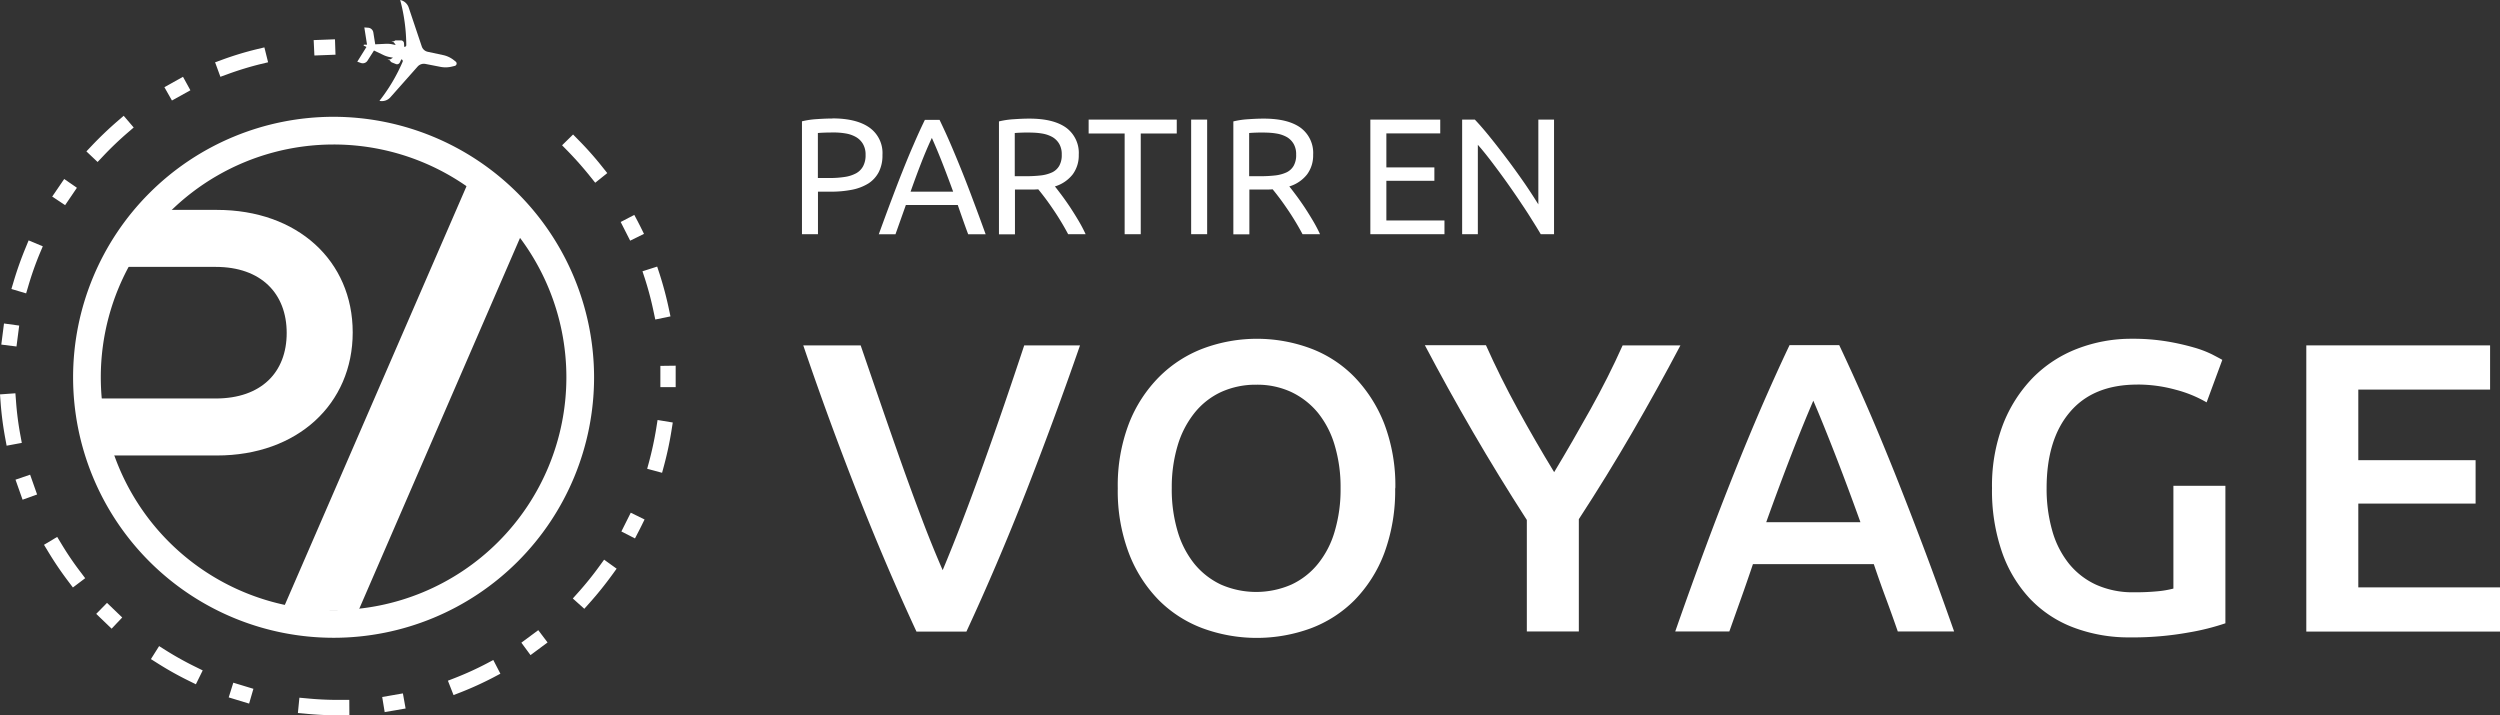
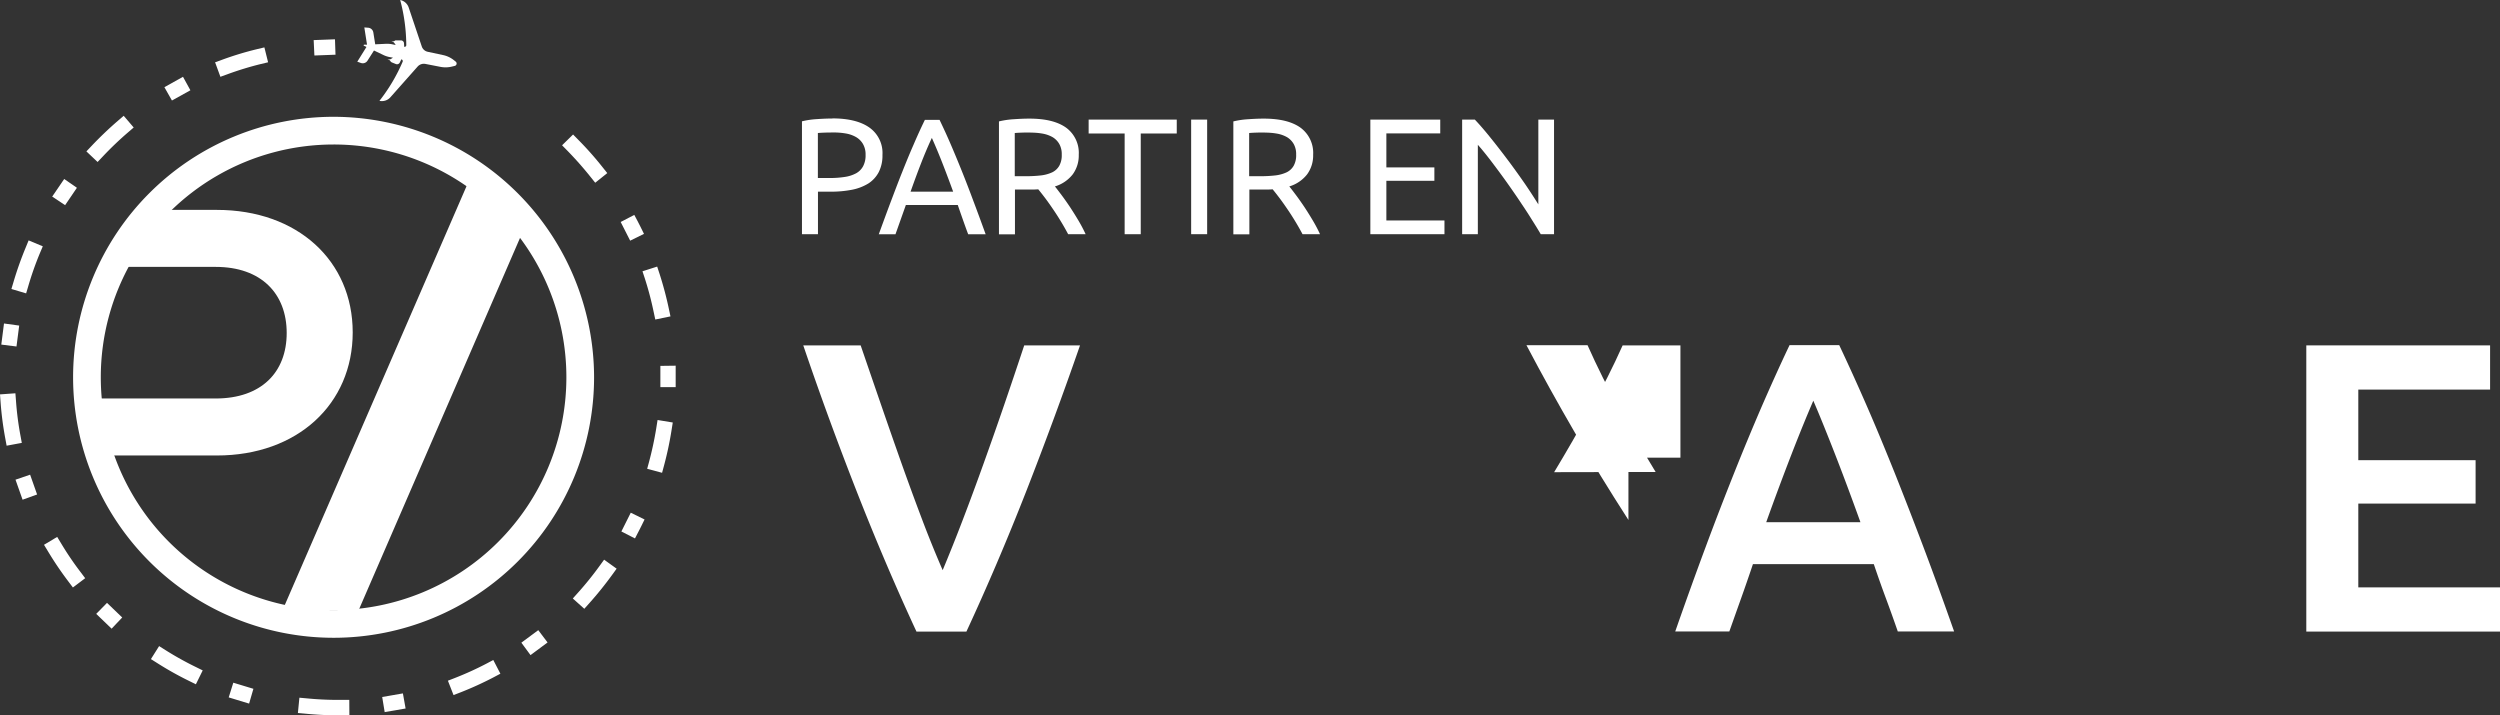
<svg xmlns="http://www.w3.org/2000/svg" width="479.078" height="137.068" viewBox="0 0 479.078 137.068">
  <rect x="0" y="0" width="479.078" height="137.068" fill="#333333" stroke="none" />
  <g fill="#fff">
    <path data-name="Tracé 1" d="M175.623 121.03q-5.95-12.82-11.44-26.827t-10.252-28.016h11q1.9 5.548 3.89 11.325t3.967 11.363q1.983 5.576 3.967 10.808a217.683 217.683 0 003.89 9.581 329.802 329.802 0 003.813-9.543q1.983-5.174 4-10.808c1.341-3.737 2.683-7.55 4-11.4s2.587-7.627 3.813-11.325h10.693q-4.858 14-10.329 28.015-5.49 14-11.44 26.827h-9.562z" />
-     <path data-name="Tracé 2" d="M224.545 93.57a28.117 28.117 0 001.111 8.2 17.984 17.984 0 003.2 6.247 14.626 14.626 0 005.1 4 16.842 16.842 0 0013.529 0 14.286 14.286 0 005.1-4 17.664 17.664 0 003.2-6.247 28.117 28.117 0 001.111-8.2 27.983 27.983 0 00-1.111-8.182 17.984 17.984 0 00-3.2-6.247 14.851 14.851 0 00-5.1-4 15.438 15.438 0 00-6.726-1.418 16 16 0 00-6.8 1.418 14.18 14.18 0 00-5.1 4.043 18.344 18.344 0 00-3.2 6.247 27.718 27.718 0 00-1.111 8.144m42.809 0a34.59 34.59 0 01-2.089 12.436 25.958 25.958 0 01-5.691 8.987 23.454 23.454 0 01-8.431 5.423 30.1 30.1 0 01-20.619 0 23.441 23.441 0 01-8.47-5.423 26.133 26.133 0 01-5.73-8.987 33.617 33.617 0 01-2.127-12.436 33.163 33.163 0 012.127-12.384 26.037 26.037 0 015.825-8.987 23.831 23.831 0 018.505-5.462 29.562 29.562 0 0120.427 0 23.047 23.047 0 018.431 5.461 27.028 27.028 0 015.749 8.987 33.3 33.3 0 012.127 12.379" />
-     <path data-name="Tracé 3" d="M297.821 90.484c2.376-3.947 4.695-7.972 6.956-12.034s4.331-8.144 6.17-12.264h11.076q-4.426 8.393-9.217 16.652-4.8 8.278-10.252 16.652v21.52h-9.964V99.644q-5.461-8.479-10.29-16.786t-9.256-16.71h11.708q2.759 6.18 6.094 12.264t6.956 12.034" />
+     <path data-name="Tracé 3" d="M297.821 90.484c2.376-3.947 4.695-7.972 6.956-12.034s4.331-8.144 6.17-12.264h11.076v21.52h-9.964V99.644q-5.461-8.479-10.29-16.786t-9.256-16.71h11.708q2.759 6.18 6.094 12.264t6.956 12.034" />
    <path data-name="Tracé 4" d="M347.49 76.783c-1.207 2.8-2.606 6.209-4.158 10.214s-3.181 8.355-4.867 13.069h18.051q-2.53-7.038-4.909-13.146c-1.59-4.062-2.951-7.435-4.12-10.137m16.195 44.245a312.892 312.892 0 00-2.3-6.419q-1.178-3.162-2.3-6.5h-23.166c-.747 2.223-1.495 4.388-2.261 6.534s-1.514 4.254-2.261 6.362h-10.367q3.076-8.8 5.845-16.231c1.84-4.963 3.66-9.658 5.423-14.084s3.526-8.661 5.25-12.666c1.744-4 3.526-7.972 5.385-11.881h9.524a420.432 420.432 0 015.385 11.881c1.744 4 3.488 8.24 5.27 12.666q2.644 6.64 5.461 14.084c1.878 4.963 3.832 10.367 5.9 16.231h-10.768z" />
-     <path data-name="Tracé 5" d="M409.595 73.698q-8.479 0-12.935 5.27c-2.989 3.507-4.465 8.374-4.465 14.6a29.111 29.111 0 001.073 8.106 17.8 17.8 0 003.162 6.285 14.458 14.458 0 005.232 4.083 17.092 17.092 0 007.32 1.456 43.62 43.62 0 004.5-.192 18.778 18.778 0 003.009-.517v-19.7h9.964v26.353a45.45 45.45 0 01-6.956 1.744 60.2 60.2 0 01-11.325.958 29.913 29.913 0 01-10.841-1.902 22.4 22.4 0 01-8.355-5.538 25.089 25.089 0 01-5.346-8.949 36.012 36.012 0 01-1.9-12.187 32.881 32.881 0 012.089-12.187 26.671 26.671 0 015.73-8.987 24.117 24.117 0 018.546-5.576 28.7 28.7 0 0110.443-1.9 39.65 39.65 0 016.764.517 45.964 45.964 0 015.1 1.15 20.428 20.428 0 013.526 1.341c.92.479 1.571.824 1.935 1.035l-3.008 8.144a23.608 23.608 0 00-5.9-2.414 27.468 27.468 0 00-7.4-1" />
    <path data-name="Tracé 6" d="M441.96 66.187v54.843h37.117v-8.47h-27.153V96.502h22.477v-8.317h-22.477V74.657h25.256v-8.47z" />
    <path data-name="Tracé 7" d="M41.568 40.222h-15.7l-3.16 10.923h18.626c8.719 0 13.605 5.116 13.605 12.666s-4.887 12.551-13.605 12.551H17.898v10.923h23.67c15.445 0 26.022-9.869 26.022-23.589S57.008 40.222 41.568 40.222" />
    <path data-name="Tracé 8" d="M89.967 34.377l-35.814 82.532h14.583l33.246-76.687z" />
    <path data-name="Tracé 9" d="M72.759 19.335a2.171 2.171 0 002.05-.69l5.231-5.9a1.6 1.6 0 011.456-.5l2.951.575a5.126 5.126 0 002.223-.077l.479-.115a.468.468 0 00.172-.824l-.383-.307a4.975 4.975 0 00-2.012-.939l-2.951-.632a1.547 1.547 0 01-1.148-1.016l-2.51-7.473A2.179 2.179 0 0076.688 0a34.14 34.14 0 011.169 8.642.326.326 0 01-.4.326l-.038-.652a.581.581 0 00-.594-.575h-.862a.4.4 0 00-.326.077.435.435 0 01-.345.1h-.307l.326.115a.623.623 0 01.249.192l.1.153.172.249-.632-.134a5.217 5.217 0 00-1.226-.1l-2.07.1-.364-2.28a1.08 1.08 0 00-.977-.9l-.747-.057.517 3.3h-.586s-.115.153-.038.192l.517.249-1.759 2.826.709.249a1.074 1.074 0 001.246-.441l1.245-1.954 1.84.881a4.917 4.917 0 001.169.383l.632.115-.249.153-.153.1a.68.68 0 01-.307.077h-.345l.287.1a.453.453 0 01.268.23.718.718 0 00.249.23l.8.326a.591.591 0 00.766-.307l.287-.594a.341.341 0 01.249.46 33.49 33.49 0 01-4.446 7.492" />
    <path data-name="Tracé 10" d="M60.246 10.635l-.136-2.951 4.082-.153.1 2.951-4.024.153zm-18.012 4.082l-1.016-2.779 1.38-.5a61.447 61.447 0 016.63-2.012l1.437-.345.709 2.855-1.437.345a60.207 60.207 0 00-6.327 1.938zm-9.275 4.561l-1.456-2.568 3.564-1.993 1.418 2.584-3.526 1.955zM18.702 31.043l-2.146-2.031 1.016-1.073a69.809 69.809 0 015.021-4.791l1.111-.958 1.916 2.242-1.111.958a63.537 63.537 0 00-4.791 4.58zm95.352 3.967l-.92-1.15a67.569 67.569 0 00-4.388-4.963l-1.036-1.054 2.108-2.07 1.035 1.054a62.662 62.662 0 014.6 5.193l.92 1.15-2.3 1.84zM12.456 39.301l-2.453-1.628 2.3-3.373 2.434 1.686-2.262 3.335zm108.306 6.822l-1.82-3.583 2.606-1.361.69 1.3c.172.345.345.671.517 1.016l.652 1.322-2.644 1.3zM5.021 56.223l-2.836-.843.425-1.419a66.17 66.17 0 012.319-6.534l.556-1.361 2.716 1.135-.575 1.361a60.4 60.4 0 00-2.2 6.247l-.422 1.418zm120.55 5l-.307-1.437a61.657 61.657 0 00-1.686-6.4l-.46-1.4 2.817-.9.46 1.4a67.769 67.769 0 011.782 6.707l.307 1.437-2.894.594zM3.181 66.401l-2.932-.367.517-4.043 2.913.4-.517 4zm126.318 7.78h-2.951v-4.066l2.932-.038v4.082zM1.265 85.388l-.269-1.457a63.683 63.683 0 01-.886-6.879L0 75.577l2.951-.211.115 1.476a58.14 58.14 0 00.844 6.572l.268 1.456-2.894.537zm125.609 5.213l-2.855-.766.383-1.418a65.648 65.648 0 001.322-6.132l.287-1.8 2.913.479-.287 1.8a64.72 64.72 0 01-1.38 6.419zM4.331 95.774L2.97 91.922l2.8-.958 1.34 3.794-2.779 1zm117.369 7.415l-2.625-1.341 1.8-3.6 2.644 1.3-.652 1.322c-.172.345-.345.69-.517 1.016l-.671 1.3zm-107.731 9.39l-.881-1.169a64.35 64.35 0 01-3.89-5.749l-.767-1.26 2.529-1.514.766 1.265a58.583 58.583 0 003.717 5.48l.881 1.169-2.357 1.782zm98 4.082l-2.2-1.974.977-1.092a62.693 62.693 0 004.158-5.155l.862-1.188 2.4 1.725-.862 1.188a68.775 68.775 0 01-4.35 5.4l-.977 1.092zm-90.58 3.813l-2.951-2.836 2.07-2.108 2.913 2.8zm80.271 5.059l-1.75-2.376 3.238-2.4 1.782 2.357-3.277 2.434zm-64.117 5.6l-1.322-.652a62.577 62.577 0 01-6.055-3.392l-1.246-.786 1.571-2.491 1.246.786a60.928 60.928 0 005.787 3.219l1.322.652-1.3 2.644zm49.362 2.05l-1.073-2.74 1.38-.537a60.89 60.89 0 006.017-2.74l1.3-.69 1.361 2.625-1.3.69a64.324 64.324 0 01-6.3 2.874l-1.38.537zm-39.168 1.648l-3.909-1.188.881-2.817 3.852 1.169zm25.984 1.648l-.479-2.913 3.967-.69.517 2.894-4.024.69zm-8.93.594a61.6 61.6 0 01-6.228-.307l-1.476-.134.287-2.932 1.476.134c1.974.192 3.967.287 5.94.287h2.146l.019 2.932h-2.167z" />
    <path data-name="Tracé 11" d="M63.926 22.382a49.918 49.918 0 1049.918 49.92 49.984 49.984 0 00-49.918-49.92m0 5.308a44.61 44.61 0 11-44.61 44.612 44.6 44.6 0 0144.61-44.61" />
    <path data-name="Tracé 12" d="M159.737 25.39c-1.3 0-2.319.038-3.008.1v8.623h2.319a18.279 18.279 0 002.855-.211 6.575 6.575 0 002.146-.69 3.347 3.347 0 001.343-1.345 4.39 4.39 0 00.479-2.185 3.963 3.963 0 00-.5-2.089 3.645 3.645 0 00-1.322-1.322 5.893 5.893 0 00-1.955-.69 12.977 12.977 0 00-2.338-.192m-.249-2.7c3.085 0 5.461.594 7.109 1.763a5.975 5.975 0 012.491 5.25 6.972 6.972 0 01-.69 3.238 5.79 5.79 0 01-1.955 2.185 9.419 9.419 0 01-3.122 1.223 20.9 20.9 0 01-4.158.383h-2.434v8.147h-3.066v-21.63a15.9 15.9 0 012.894-.422q1.61-.115 2.932-.115" />
    <path data-name="Tracé 13" d="M182.656 36.735q-1.006-2.759-2.012-5.346a110.73 110.73 0 00-2.07-4.963c-.747 1.59-1.437 3.238-2.108 4.963s-1.322 3.507-1.974 5.346h8.182zm2.873 8.144c-.364-.958-.69-1.878-1.016-2.8s-.652-1.859-.977-2.8h-9.944l-1.993 5.619h-3.2c.843-2.319 1.629-4.465 2.376-6.439s1.456-3.852 2.165-5.615c.709-1.782 1.4-3.468 2.108-5.078.69-1.61 1.418-3.219 2.185-4.791h2.817c.766 1.59 1.495 3.181 2.185 4.791s1.4 3.315 2.108 5.078a234.992 234.992 0 012.165 5.615c.747 1.974 1.533 4.12 2.376 6.439h-3.355z" />
    <path data-name="Tracé 14" d="M197.468 25.391c-1.3 0-2.319.038-3.008.1v8.276h2.182a25.421 25.421 0 002.855-.153 7.118 7.118 0 002.146-.594 3.127 3.127 0 001.341-1.246 4.1 4.1 0 00.479-2.146 3.914 3.914 0 00-.479-2.05 3.639 3.639 0 00-1.284-1.3 5.989 5.989 0 00-1.9-.671 12.762 12.762 0 00-2.319-.192m4.656 10.29c.345.422.766.977 1.284 1.667s1.054 1.456 1.61 2.28a67.195 67.195 0 011.629 2.606 26.9 26.9 0 011.38 2.625h-3.348c-.422-.8-.881-1.61-1.38-2.434s-1-1.61-1.514-2.357a58.82 58.82 0 00-1.495-2.108c-.5-.652-.939-1.226-1.341-1.705-.268.019-.556.038-.843.038h-3.622v8.585h-3.065V23.267a15.9 15.9 0 012.894-.422q1.61-.115 2.932-.115c3.085 0 5.423.575 7.052 1.744a6 6 0 012.414 5.193 6.1 6.1 0 01-1.15 3.737 6.823 6.823 0 01-3.411 2.319" />
    <path data-name="Tracé 15" d="M225.502 22.918v2.664h-6.9v19.3h-3.085v-19.3h-6.9v-2.664z" />
    <path data-name="Rectangle 1" d="M228.262 22.918h3.066v21.96h-3.066z" />
    <path data-name="Tracé 16" d="M242.384 25.391c-1.3 0-2.319.038-3.008.1v8.276h2.185a25.421 25.421 0 002.855-.153 7.118 7.118 0 002.146-.594 3.127 3.127 0 001.341-1.246 4.1 4.1 0 00.479-2.146 3.914 3.914 0 00-.479-2.05 3.639 3.639 0 00-1.284-1.3 5.989 5.989 0 00-1.9-.671 12.762 12.762 0 00-2.319-.192m4.656 10.29c.345.422.766.977 1.284 1.667s1.054 1.456 1.61 2.28a67.195 67.195 0 011.629 2.606 26.9 26.9 0 011.38 2.625h-3.351c-.422-.8-.881-1.61-1.38-2.434s-1-1.61-1.514-2.357a58.82 58.82 0 00-1.495-2.108c-.5-.652-.939-1.226-1.341-1.705-.268.019-.556.038-.843.038h-3.617v8.585h-3.07V23.267a15.9 15.9 0 012.894-.422q1.61-.115 2.932-.115c3.085 0 5.423.575 7.052 1.744a6 6 0 012.414 5.193 6.1 6.1 0 01-1.15 3.737 6.823 6.823 0 01-3.411 2.319" />
    <path data-name="Tracé 17" d="M262.601 44.878v-21.96h13.395v2.64h-10.325v6.52h9.2v2.568h-9.2v7.607h11.133v2.625z" />
    <path data-name="Tracé 18" d="M295.254 44.878c-.46-.786-1-1.667-1.61-2.625a78.906 78.906 0 00-1.955-3.028c-.69-1.054-1.418-2.108-2.165-3.181s-1.495-2.108-2.242-3.123c-.747-1-1.456-1.955-2.146-2.836s-1.341-1.667-1.935-2.338v17.131h-3.009v-21.96h2.434c1 1.054 2.05 2.28 3.181 3.7 1.131 1.4 2.242 2.855 3.353 4.331a164.83 164.83 0 013.143 4.388 111.56 111.56 0 012.491 3.832V22.918h3.008v21.96h-2.568z" />
  </g>
</svg>